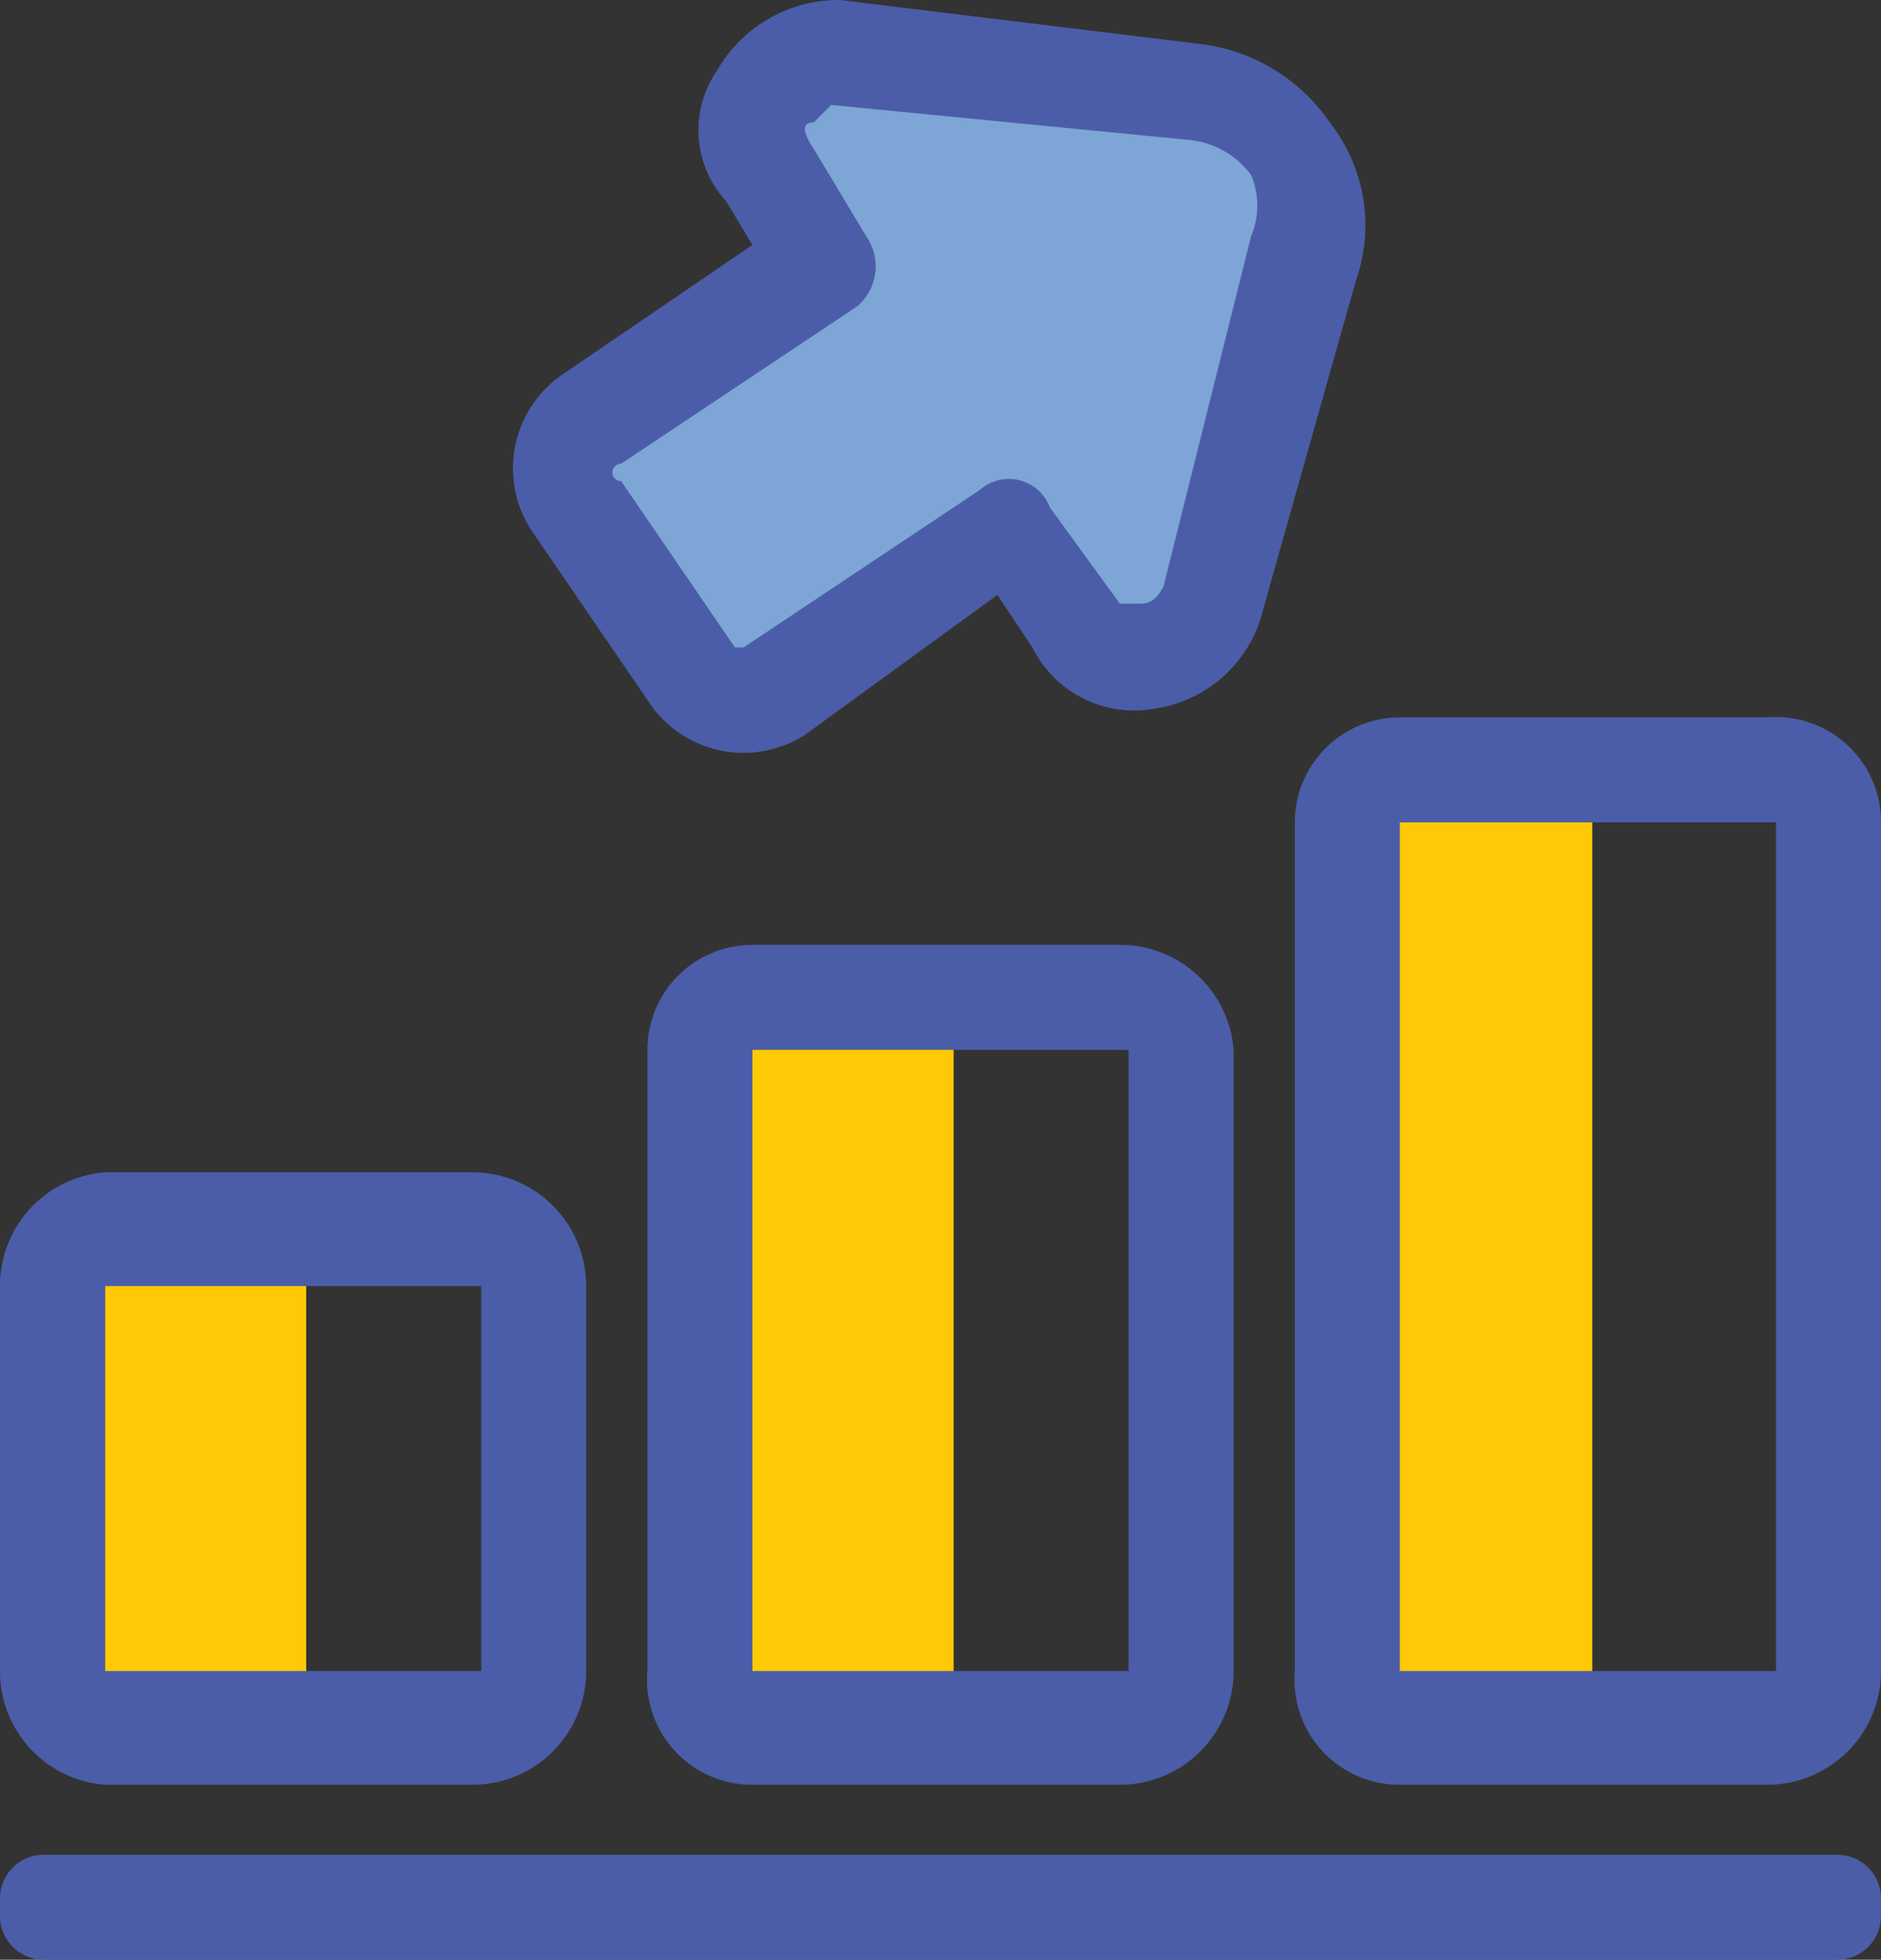
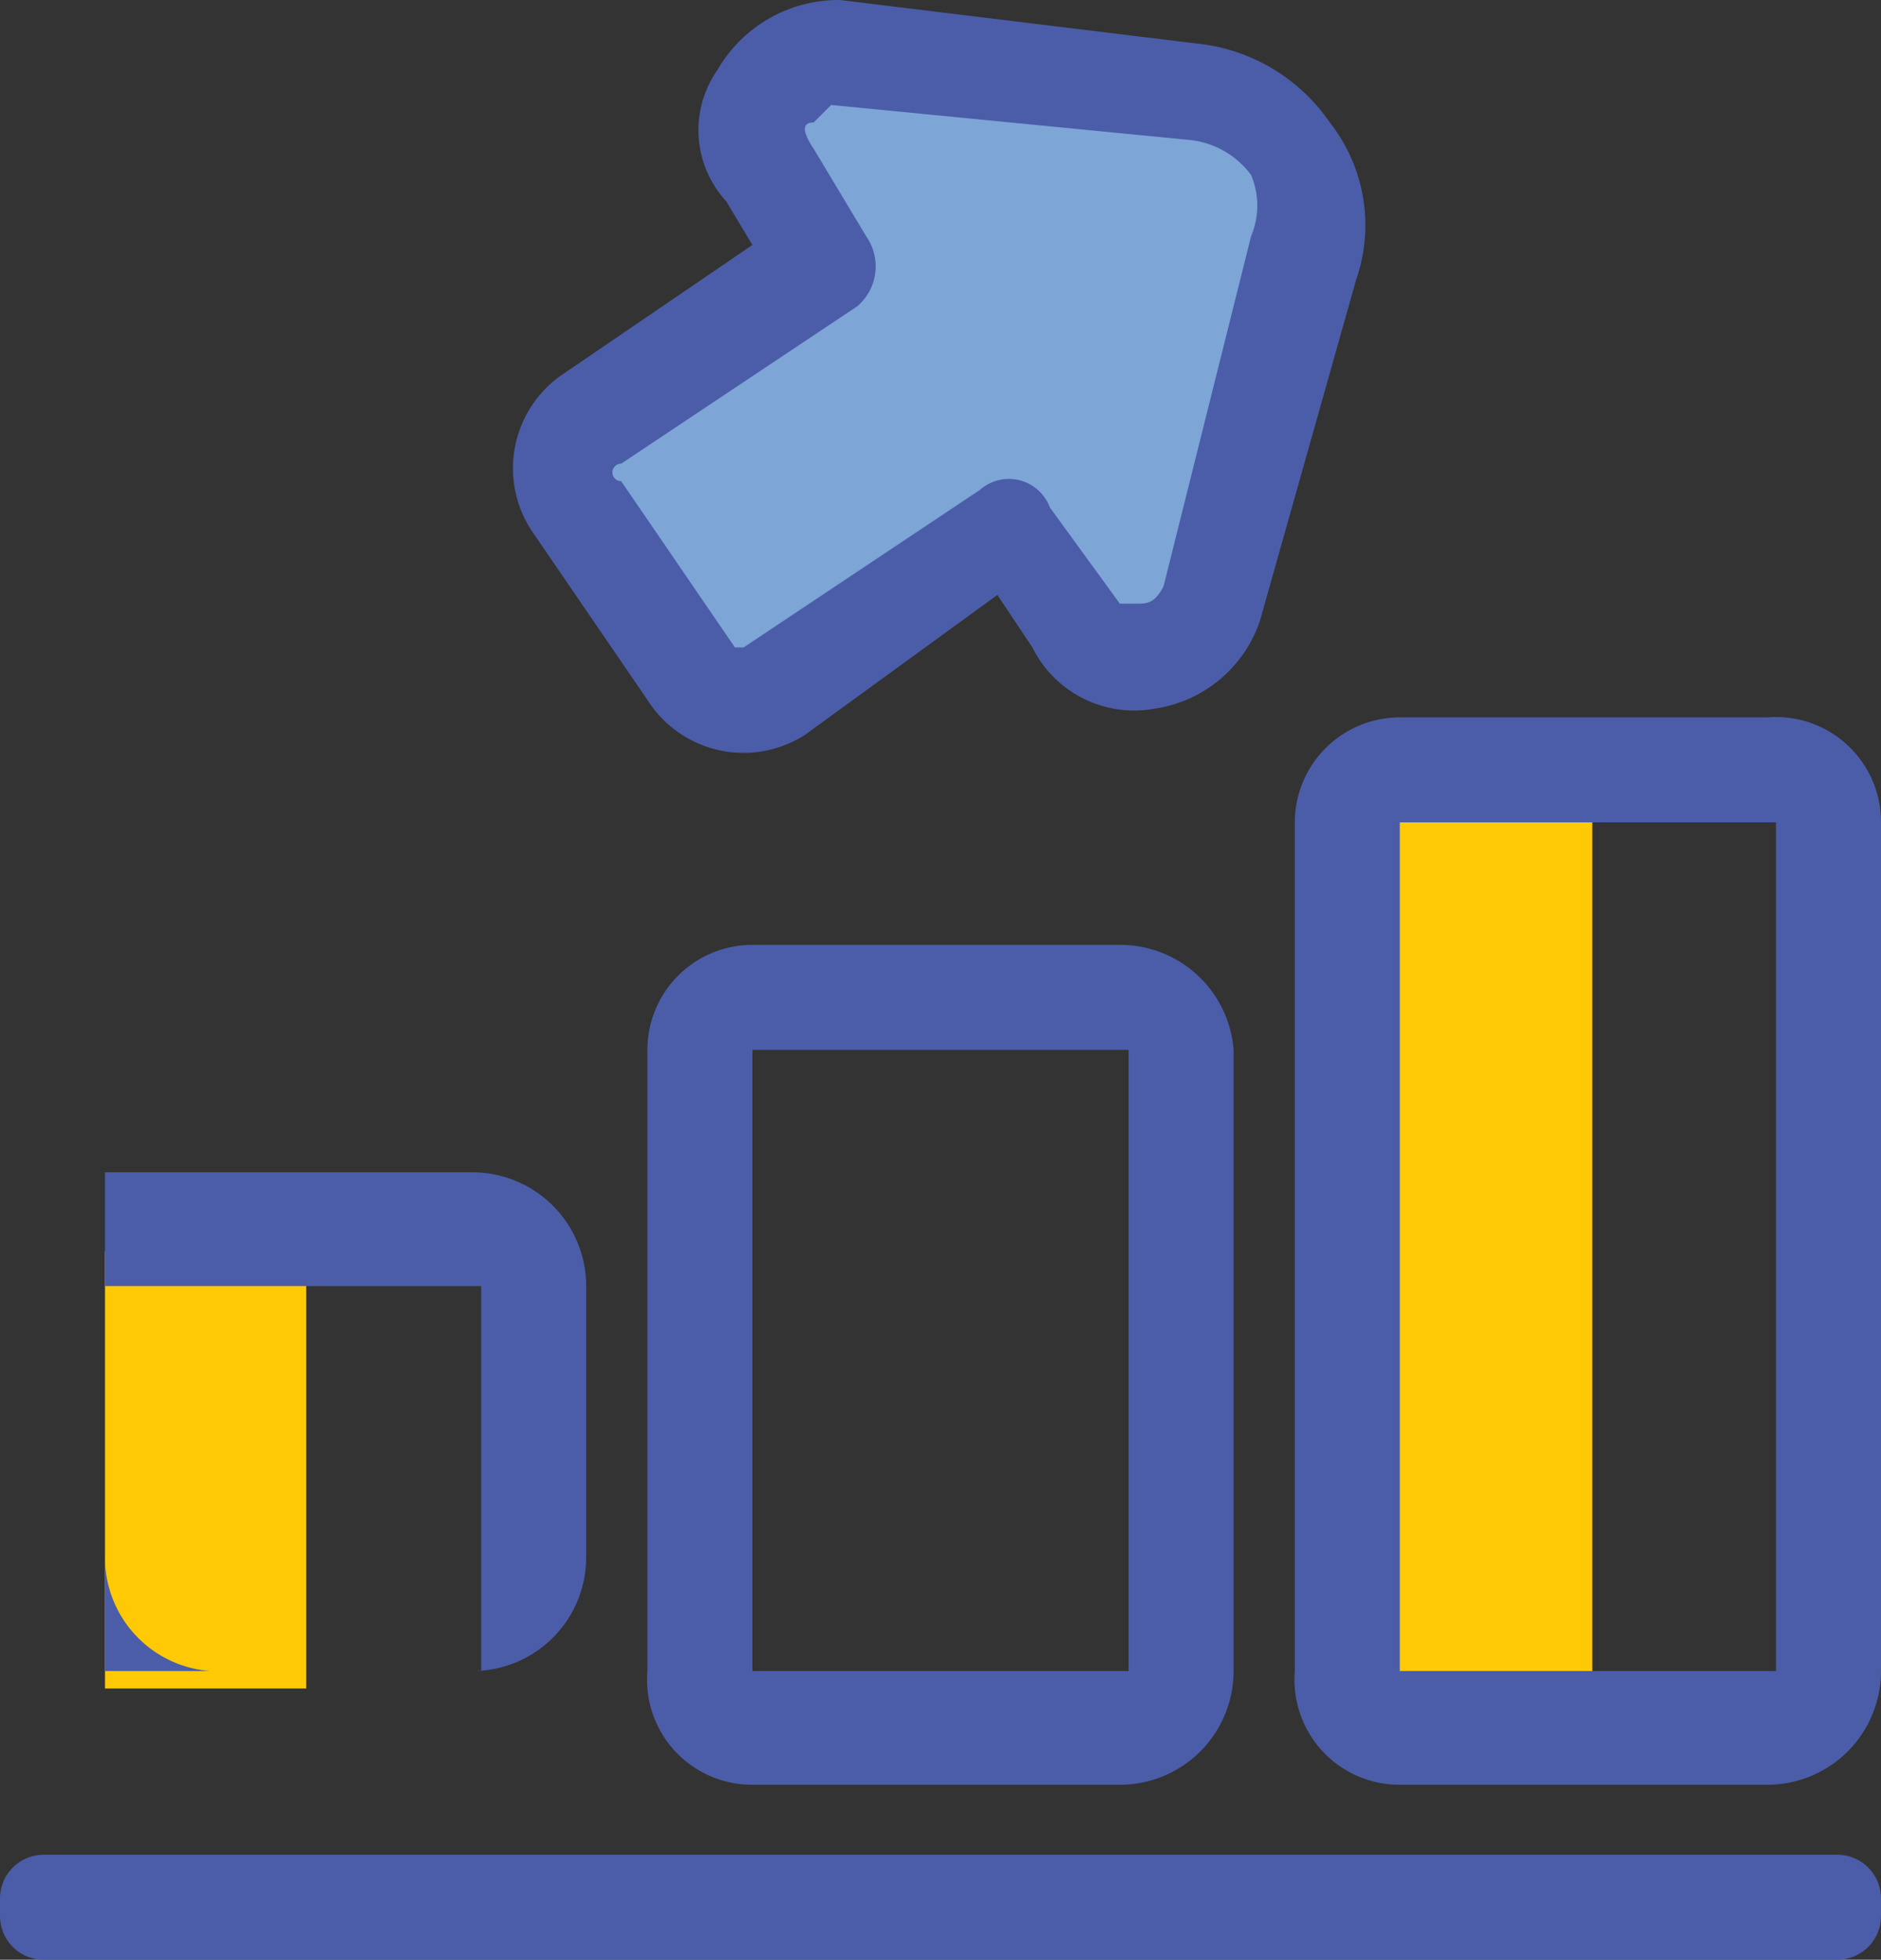
<svg xmlns="http://www.w3.org/2000/svg" viewBox="0 0 21.5 22.4">
  <rect x="0" y="0" width="21.5" height="22.4" fill="#333333" stroke="none" />
  <g id="acae6ac4-4851-47d3-ac62-43463152ad54" data-name="Layer 2">
    <g id="acfc284e-328e-4ead-b406-44f70035ecd7" data-name="bar&amp;buttons">
      <g>
        <g>
          <rect x="1.2" y="14.3" width="2.3" height="5" fill="#ffc905" />
          <g>
            <path d="M21.5,21.9a.5.5,0,0,1-.5.5H.5a.5.5,0,0,1-.5-.5v-.2a.5.5,0,0,1,.5-.5H21a.5.5,0,0,1,.5.5Z" fill="#4b5da8" />
            <rect x="15.9" y="9.3" width="2.3" height="9.85" fill="#ffc905" />
-             <rect x="8.6" y="11.9" width="2.3" height="7.42" fill="#ffc905" />
            <path d="M20.2,8.2H16a1.2,1.2,0,0,0-1.2,1.2v9.7A1.2,1.2,0,0,0,16,20.4h4.2a1.3,1.3,0,0,0,1.3-1.3V9.4A1.2,1.2,0,0,0,20.2,8.2Zm.1,10.9H16V9.4h4.3Z" fill="#4b5da8" />
            <path d="M12.8,10.8H8.6A1.2,1.2,0,0,0,7.4,12v7.1a1.2,1.2,0,0,0,1.2,1.3h4.2a1.3,1.3,0,0,0,1.3-1.3V12A1.3,1.3,0,0,0,12.8,10.8Zm.1,8.3H8.6V12h4.3Z" fill="#4b5da8" />
-             <path d="M5.4,13.4H1.2A1.3,1.3,0,0,0,0,14.7v4.4a1.3,1.3,0,0,0,1.2,1.3H5.4a1.3,1.3,0,0,0,1.3-1.3V14.7A1.3,1.3,0,0,0,5.4,13.4Zm.1,5.7H1.2V14.7H5.5Z" fill="#4b5da8" />
+             <path d="M5.4,13.4H1.2v4.4a1.3,1.3,0,0,0,1.2,1.3H5.4a1.3,1.3,0,0,0,1.3-1.3V14.7A1.3,1.3,0,0,0,5.4,13.4Zm.1,5.7H1.2V14.7H5.5Z" fill="#4b5da8" />
          </g>
        </g>
        <g>
          <g>
            <path d="M8.8,2l.6,1L6.8,4.8a.7.7,0,0,0-.2,1L7.9,7.7a.8.8,0,0,0,1,.2l2.6-1.8.8,1.1A.9.9,0,0,0,13.9,7l1-4a1.4,1.4,0,0,0-1.2-1.9L9.6.6A.9.9,0,0,0,8.8,2Z" fill="#fff" />
            <path d="M7.4,8,6.1,6.1a1.3,1.3,0,0,1,.3-1.8L8.6,2.8l-.3-.5A1.2,1.2,0,0,1,8.2.8,1.6,1.6,0,0,1,9.6,0h0l4.1.5a2.1,2.1,0,0,1,1.5.9h0a1.9,1.9,0,0,1,.3,1.8L14.4,7.1h0a1.5,1.5,0,0,1-1.2,1,1.3,1.3,0,0,1-1.4-.7l-.4-.6L9.2,8.4A1.3,1.3,0,0,1,7.4,8Z" fill="#4b5da8" />
          </g>
          <path d="M9.5,1.2l-.2.2q-.2,0,0,.3l.6,1a.6.6,0,0,1-.1.8L7.1,5.3a.1.1,0,0,0,0,.2L8.4,7.4h.1l2.7-1.8a.5.5,0,0,1,.8.2l.8,1.1H13c.1,0,.2,0,.3-.2l1-4h0a.9.9,0,0,0,0-.7h0a1,1,0,0,0-.7-.4h0Z" fill="#7da5d6" />
        </g>
      </g>
    </g>
  </g>
</svg>